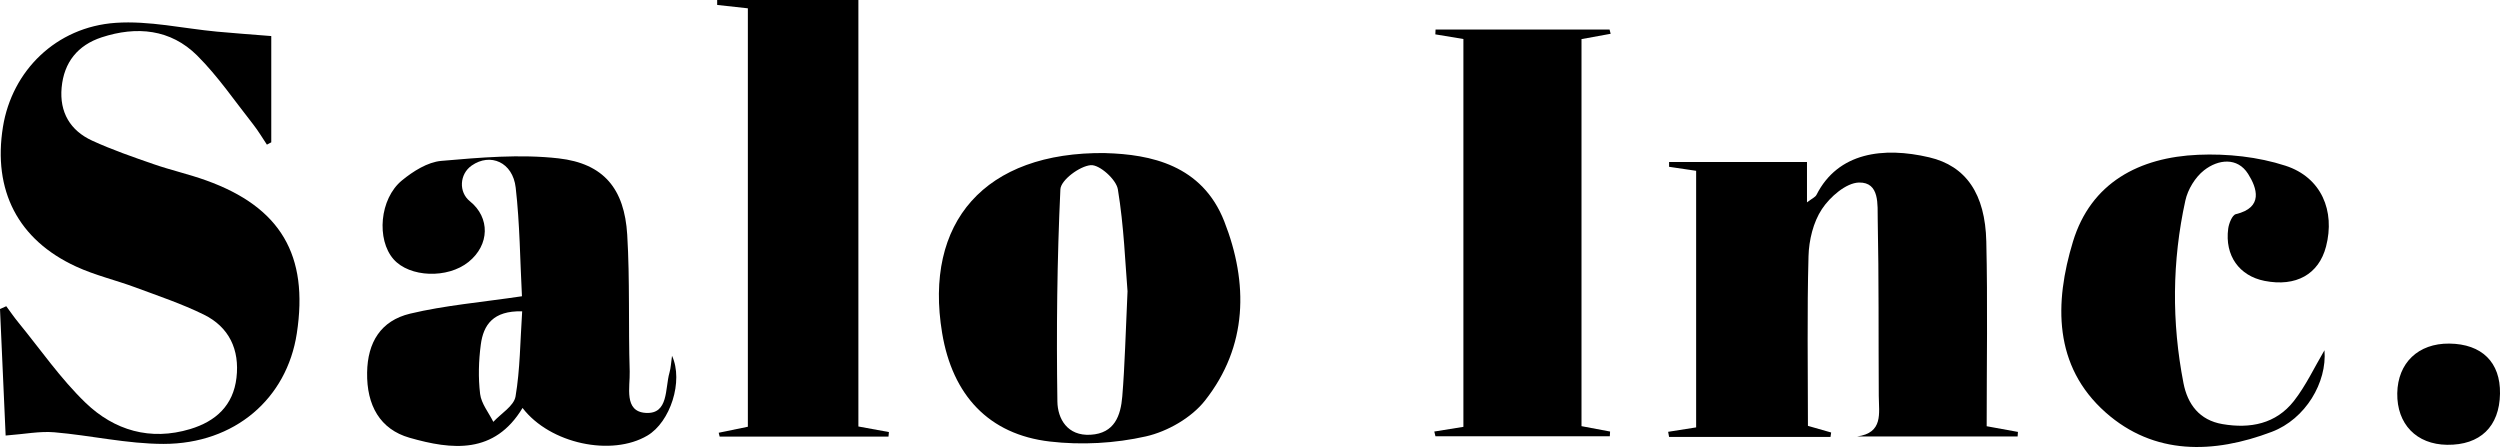
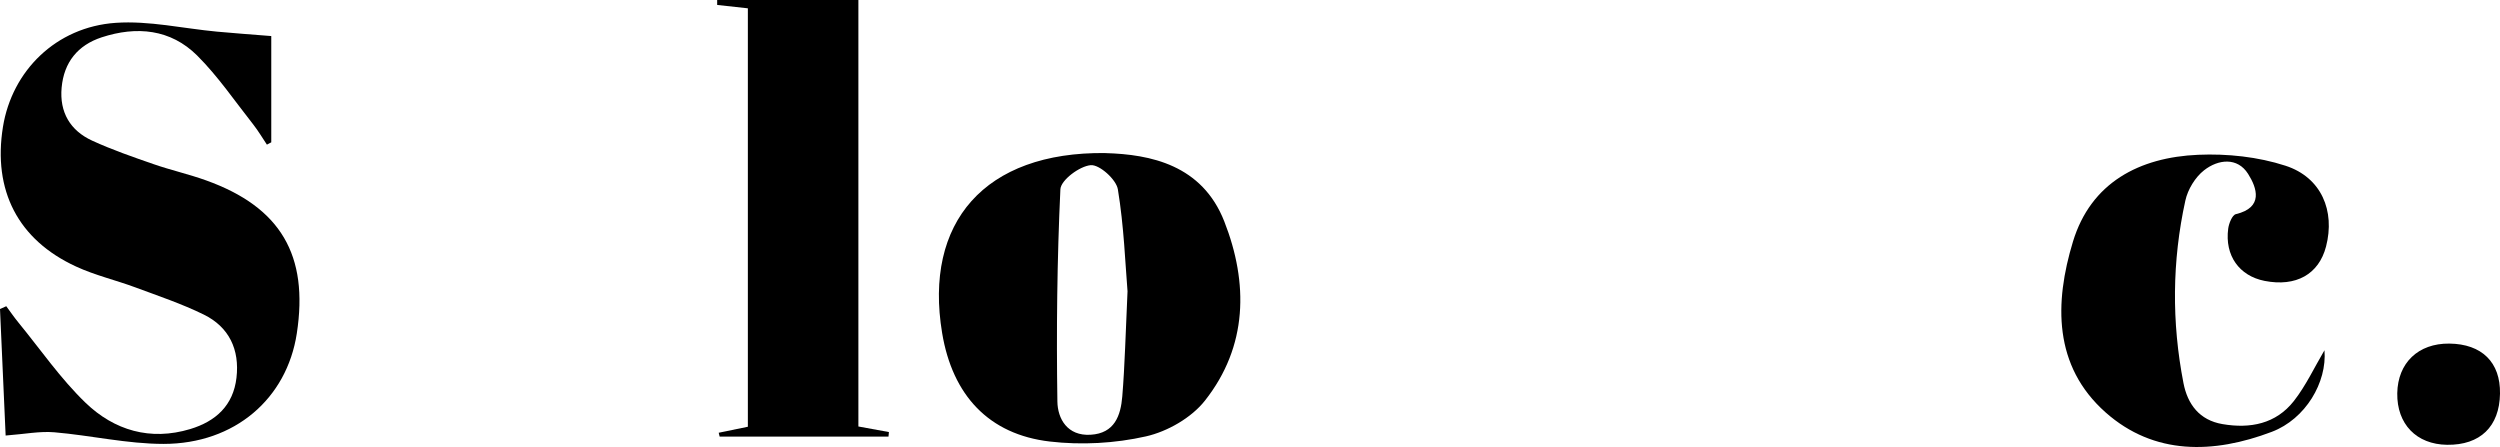
<svg xmlns="http://www.w3.org/2000/svg" id="Layer_1" data-name="Layer 1" viewBox="0 0 474.99 84.93">
  <defs>
    <style>
      .cls-1 {
        fill: #000;
      }

      .cls-1, .cls-2 {
        stroke-width: 0px;
      }
    </style>
  </defs>
-   <path class="cls-1" d="M343.32,30.78v7.67c.94-.73,1.58-.98,1.81-1.44,4.09-8.07,12.7-9.16,21.41-7.12,7,1.64,10.64,6.95,10.85,15.99.27,11.63.07,23.28.07,35.1,2.29.42,4.11.75,5.94,1.08-.02.29-.04.58-.06.87h-30.52c5.04-.68,4.16-4.4,4.14-7.73-.07-11.16.03-22.32-.2-33.47-.06-2.78.43-7.14-3.57-7.05-2.44.06-5.5,2.72-7.03,5.04-1.65,2.48-2.47,5.92-2.55,8.96-.29,10.64-.11,21.29-.11,32.23,1.54.44,2.97.85,4.41,1.26-.04.28-.08.56-.12.84h-30.67c-.06-.32-.12-.65-.18-.97,1.62-.25,3.23-.51,5.32-.84v-48.75c-1.71-.25-3.43-.5-5.14-.76,0-.3,0-.61,0-.91h26.21Z" />
  <path class="cls-1" d="M51.54,6.85v20.19l-.83.44c-.85-1.27-1.63-2.6-2.57-3.8-3.5-4.43-6.7-9.16-10.67-13.12-5.06-5.04-11.51-5.64-18.15-3.47-4.54,1.49-7.17,4.73-7.61,9.55-.43,4.69,1.63,8.17,5.82,10.09,3.77,1.73,7.71,3.09,11.63,4.45,3.3,1.15,6.73,1.91,10.02,3.1,14.14,5.08,19.5,14.2,17.21,29.08-1.9,12.38-11.78,20.97-25.3,20.98-6.93,0-13.84-1.62-20.79-2.21-2.74-.23-5.56.34-9.23.62C.74,75.61.37,67.16,0,58.71c.4-.18.79-.35,1.19-.53.77,1.04,1.5,2.11,2.32,3.11,4.2,5.13,8.01,10.68,12.76,15.25,5.43,5.22,12.28,7.27,19.87,4.98,4.87-1.47,8.18-4.49,8.79-9.75.62-5.34-1.39-9.64-6.23-12.01-4.16-2.04-8.6-3.53-12.96-5.15-3.74-1.39-7.68-2.3-11.29-3.97C3.41,45.56-1.38,36.18.56,24.11,2.28,13.45,10.65,5.12,21.98,4.34c6.34-.44,12.81,1.07,19.23,1.67,3.1.29,6.2.51,10.33.84Z" />
-   <path class="cls-1" d="M99.17,56.3c-.36-6.78-.4-13.76-1.19-20.65-.55-4.84-4.82-6.67-8.37-4.19-2.32,1.62-2.49,5.05-.34,6.77,3.88,3.12,3.77,8.3-.25,11.54-3.98,3.21-11.2,2.95-14.25-.52-3.27-3.72-2.66-11.48,1.6-14.97,2.12-1.74,4.87-3.48,7.46-3.71,7.4-.64,14.97-1.31,22.3-.48,8.58.98,12.51,5.78,13.04,14.51.52,8.64.2,17.32.47,25.98.09,2.94-1.16,7.6,3.03,7.87,4.4.29,3.66-4.65,4.53-7.66.26-.91.3-1.9.48-3.19,2.21,4.82-.33,12.59-4.68,15.16-6.77,4.01-18.49,1.58-23.72-5.25-5.33,8.84-13.39,7.98-21.48,5.66-5.58-1.6-8.16-6.14-8.05-12.41.09-5.7,2.58-9.83,8.18-11.17,6.58-1.57,13.4-2.14,21.23-3.3ZM99.21,59.15c-5.55-.15-7.37,2.61-7.86,6.32-.41,3.09-.5,6.3-.13,9.38.23,1.84,1.63,3.54,2.51,5.3,1.47-1.59,3.91-3.02,4.22-4.82.87-5.14.88-10.43,1.26-16.18Z" />
  <path class="cls-1" d="M210.05,29.09c8.52.24,18.35,2.23,22.56,12.98,4.59,11.71,4.48,23.71-3.68,34.05-2.57,3.26-7.11,5.86-11.2,6.79-5.88,1.33-12.26,1.68-18.26.98-11.63-1.35-18.51-8.82-20.47-20.62-3.49-20.99,8.03-34.47,31.04-34.19ZM214.22,55.26c-.42-5.08-.67-12.26-1.83-19.29-.31-1.88-3.5-4.73-5.15-4.59-2.13.18-5.69,2.85-5.77,4.58-.63,13.43-.77,26.89-.57,40.33.05,3.27,1.89,6.58,6.32,6.31,4.56-.27,5.71-3.65,6.01-7.29.49-5.97.62-11.97,1-20.05Z" />
  <path class="cls-1" d="M163.09,0v81.03c2.17.4,3.99.73,5.8,1.06-.03.29-.05.58-.08.86h-32.08c-.06-.24-.12-.49-.18-.73,1.75-.36,3.5-.72,5.54-1.14V1.58c-2.03-.22-3.93-.43-5.83-.64V0h26.84Z" />
-   <path class="cls-1" d="M278.04,7.41c-1.89-.31-3.61-.59-5.33-.88.01-.31.03-.61.04-.92h33.06c.07.27.14.54.21.81-1.74.32-3.48.63-5.54,1.01v73.54c1.8.34,3.61.68,5.43,1.02-.02.3-.04.6-.05.9h-33.13c-.07-.3-.15-.6-.22-.9,1.73-.28,3.45-.56,5.53-.89V7.41Z" />
  <path class="cls-1" d="M441.64,66.55c.51,6.08-3.58,13.06-10.02,15.5-11.03,4.18-22.33,4.49-31.56-3.69-9.95-8.82-9.73-20.86-6.21-32.44,3.42-11.25,12.64-16.03,23.79-16.51,5.52-.24,11.37.38,16.6,2.08,6.83,2.22,9.45,8.59,7.7,15.34-1.37,5.28-5.7,7.71-11.67,6.54-4.83-.95-7.6-4.82-6.92-9.93.13-1,.77-2.59,1.45-2.75,5.29-1.26,4.02-4.98,2.33-7.65-2.02-3.21-5.68-2.79-8.36-.69-1.69,1.32-3.1,3.64-3.56,5.75-2.53,11.51-2.61,23.13-.36,34.69.78,4.01,3.03,7.05,7.42,7.79,5.27.9,10.14-.04,13.55-4.38,2.28-2.91,3.88-6.36,5.83-9.67Z" />
  <path class="cls-1" d="M474.99,74.8c-.1,6.25-3.77,9.79-10.05,9.71-5.83-.07-9.56-3.94-9.47-9.8.1-5.77,3.99-9.49,9.89-9.43,6.19.07,9.73,3.56,9.63,9.51Z" />
</svg>